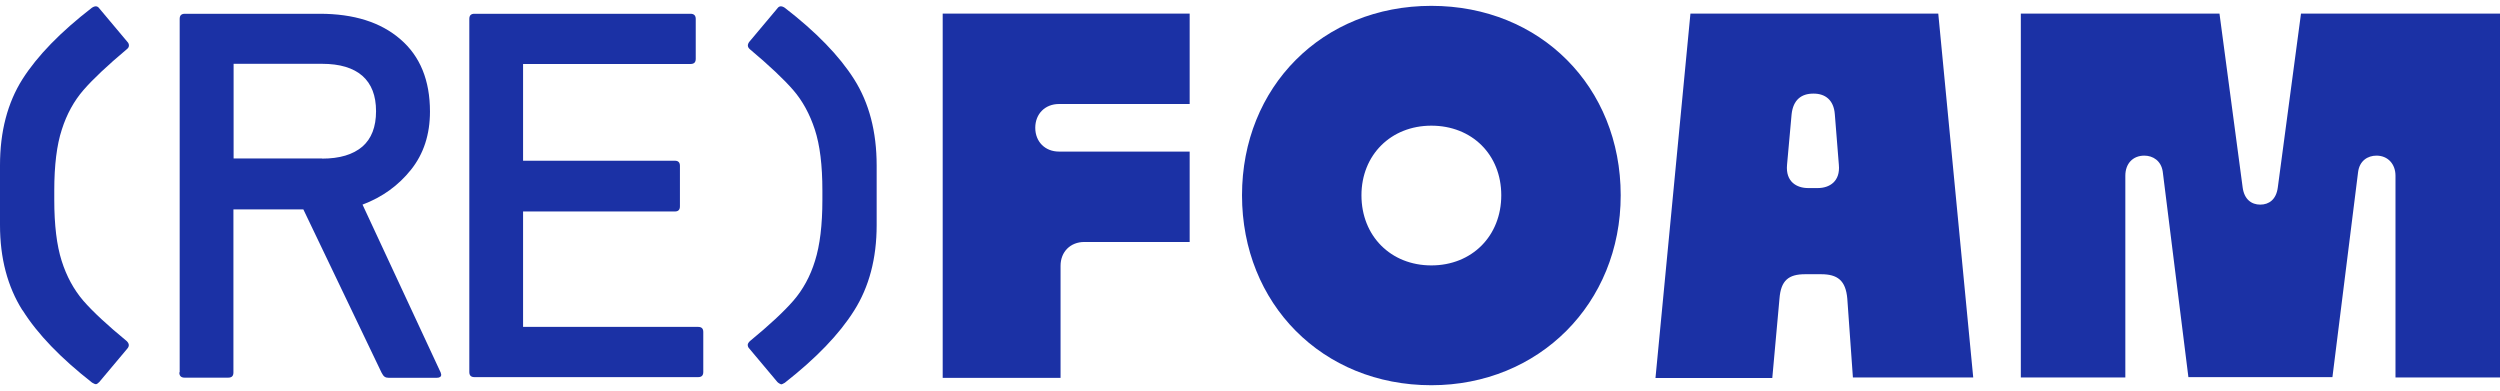
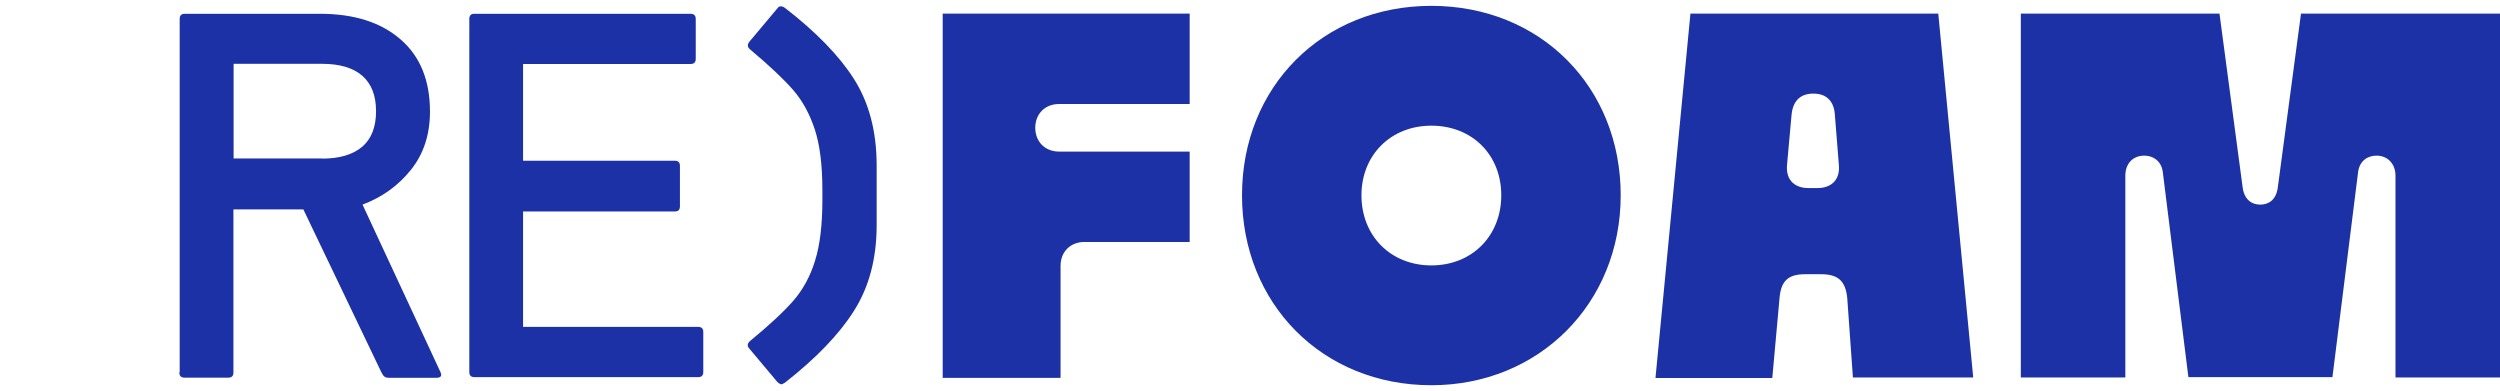
<svg xmlns="http://www.w3.org/2000/svg" width="179" height="28" viewBox="0 0 179 28" fill="none">
  <g clip-path="url(#clip0_125_286)">
-     <path d="M1.61 22.221C0.541 20.53 0 18.486 0 16.114V11.837C0 9.415 0.541 7.358 1.61 5.668C2.679 3.99 4.339 2.286 6.577 0.558C6.804 0.407 6.98 0.419 7.106 0.596L9.118 2.993C9.193 3.069 9.231 3.157 9.231 3.258C9.231 3.359 9.181 3.447 9.08 3.523C7.684 4.696 6.653 5.668 5.974 6.45C5.307 7.219 4.779 8.166 4.427 9.276C4.062 10.386 3.886 11.85 3.886 13.641V14.31C3.886 16.114 4.062 17.565 4.414 18.675C4.766 19.786 5.282 20.732 5.961 21.527C6.64 22.309 7.684 23.28 9.08 24.428C9.256 24.605 9.269 24.782 9.118 24.958L7.106 27.355C7.005 27.456 6.93 27.507 6.867 27.507C6.804 27.507 6.716 27.469 6.59 27.393C4.351 25.64 2.691 23.924 1.622 22.221H1.61Z" fill="#1B31A5" />
    <path d="M12.865 26.648V1.352C12.865 1.1 12.991 0.986 13.242 0.986H22.888C25.341 0.986 27.265 1.592 28.674 2.816C30.082 4.027 30.786 5.755 30.786 7.989C30.786 9.629 30.334 11.017 29.428 12.152C28.523 13.287 27.366 14.12 25.957 14.65L31.553 26.674L31.591 26.825C31.591 26.976 31.478 27.052 31.252 27.052H27.843C27.718 27.052 27.617 27.027 27.542 26.976C27.466 26.926 27.391 26.825 27.315 26.674L21.719 14.991H16.713V26.674C16.713 26.926 16.588 27.04 16.336 27.04H13.217C12.966 27.04 12.84 26.913 12.84 26.674L12.865 26.648ZM23.064 11.357C24.322 11.357 25.278 11.067 25.945 10.499C26.598 9.931 26.925 9.086 26.925 7.963C26.925 6.84 26.598 6.008 25.945 5.427C25.291 4.86 24.335 4.569 23.064 4.569H16.726V11.345H23.064V11.357Z" fill="#1B31A5" />
    <path d="M33.603 26.648V1.352C33.603 1.1 33.729 0.986 33.968 0.986H49.437C49.689 0.986 49.815 1.112 49.815 1.352V4.216C49.815 4.468 49.689 4.582 49.437 4.582H37.452V11.508H48.318C48.569 11.508 48.683 11.635 48.683 11.874V14.776C48.683 15.028 48.557 15.142 48.318 15.142H37.452V23.406H49.991C50.242 23.406 50.355 23.532 50.355 23.772V26.636C50.355 26.888 50.23 27.002 49.991 27.002H33.968C33.717 27.002 33.603 26.875 33.603 26.636V26.648Z" fill="#1B31A5" />
    <path d="M55.903 27.507C55.903 27.507 55.764 27.456 55.663 27.355L53.651 24.958C53.576 24.883 53.538 24.794 53.538 24.693C53.538 24.618 53.588 24.529 53.689 24.428C55.085 23.28 56.129 22.309 56.808 21.527C57.487 20.744 58.015 19.786 58.355 18.675C58.707 17.565 58.883 16.102 58.883 14.31V13.641C58.883 11.837 58.707 10.386 58.342 9.276C57.978 8.166 57.462 7.219 56.795 6.45C56.129 5.68 55.085 4.696 53.689 3.523C53.513 3.371 53.5 3.195 53.651 2.993L55.663 0.596C55.789 0.419 55.965 0.407 56.192 0.558C58.43 2.286 60.09 3.99 61.159 5.68C62.228 7.371 62.769 9.427 62.769 11.85V16.127C62.769 18.499 62.228 20.543 61.159 22.233C60.09 23.936 58.43 25.652 56.192 27.406C56.066 27.482 55.978 27.52 55.915 27.52L55.903 27.507Z" fill="#1B31A5" />
    <path d="M67.497 0.975H85.18V7.447H75.823C74.829 7.447 74.125 8.153 74.125 9.15C74.125 10.147 74.829 10.853 75.823 10.853H85.18V17.326H77.634C76.64 17.326 75.936 18.032 75.936 19.029V27.053H67.497V0.975Z" fill="#1B31A5" />
    <path d="M88.928 13.982C88.928 6.223 94.675 0.419 102.485 0.419C110.295 0.419 116.042 6.223 116.042 13.982C116.042 21.741 110.182 27.582 102.485 27.582C94.675 27.582 88.928 21.741 88.928 13.982ZM102.485 19.003C105.39 19.003 107.491 16.896 107.491 13.982C107.491 11.067 105.39 8.998 102.485 8.998C99.58 8.998 97.48 11.105 97.48 13.982C97.48 16.896 99.58 19.003 102.485 19.003Z" fill="#1B31A5" />
    <path d="M121.022 0.975H138.78L141.283 27.028H132.668L132.266 21.376C132.152 20.076 131.561 19.634 130.392 19.634H129.247C128.065 19.634 127.512 20.076 127.411 21.376L126.896 27.066H118.532L121.035 0.975H121.022ZM129.449 13.465H130.153C130.995 13.465 131.775 12.986 131.662 11.8L131.373 8.179C131.297 7.144 130.668 6.703 129.864 6.703H129.826C128.983 6.703 128.392 7.144 128.279 8.179L127.952 11.8C127.839 13.023 128.656 13.465 129.461 13.465H129.449Z" fill="#1B31A5" />
    <path d="M144.666 0.975H158.915L160.575 13.427C160.688 14.272 161.204 14.651 161.833 14.651C162.462 14.651 162.977 14.285 163.09 13.427L164.751 0.975H179V27.028H171.517V12.582C171.517 11.736 170.963 11.143 170.158 11.143C169.53 11.143 168.938 11.509 168.838 12.329L167.002 27.003H156.689L154.853 12.292C154.74 11.509 154.149 11.143 153.532 11.143C152.727 11.143 152.174 11.699 152.174 12.582V27.028H144.691V0.975H144.666Z" fill="#1B31A5" />
  </g>
  <defs>
    <clipPath id="clip0_125_286">
      <rect width="179" height="27.163" fill="white" transform="translate(0 0.418)" />
    </clipPath>
  </defs>
</svg>